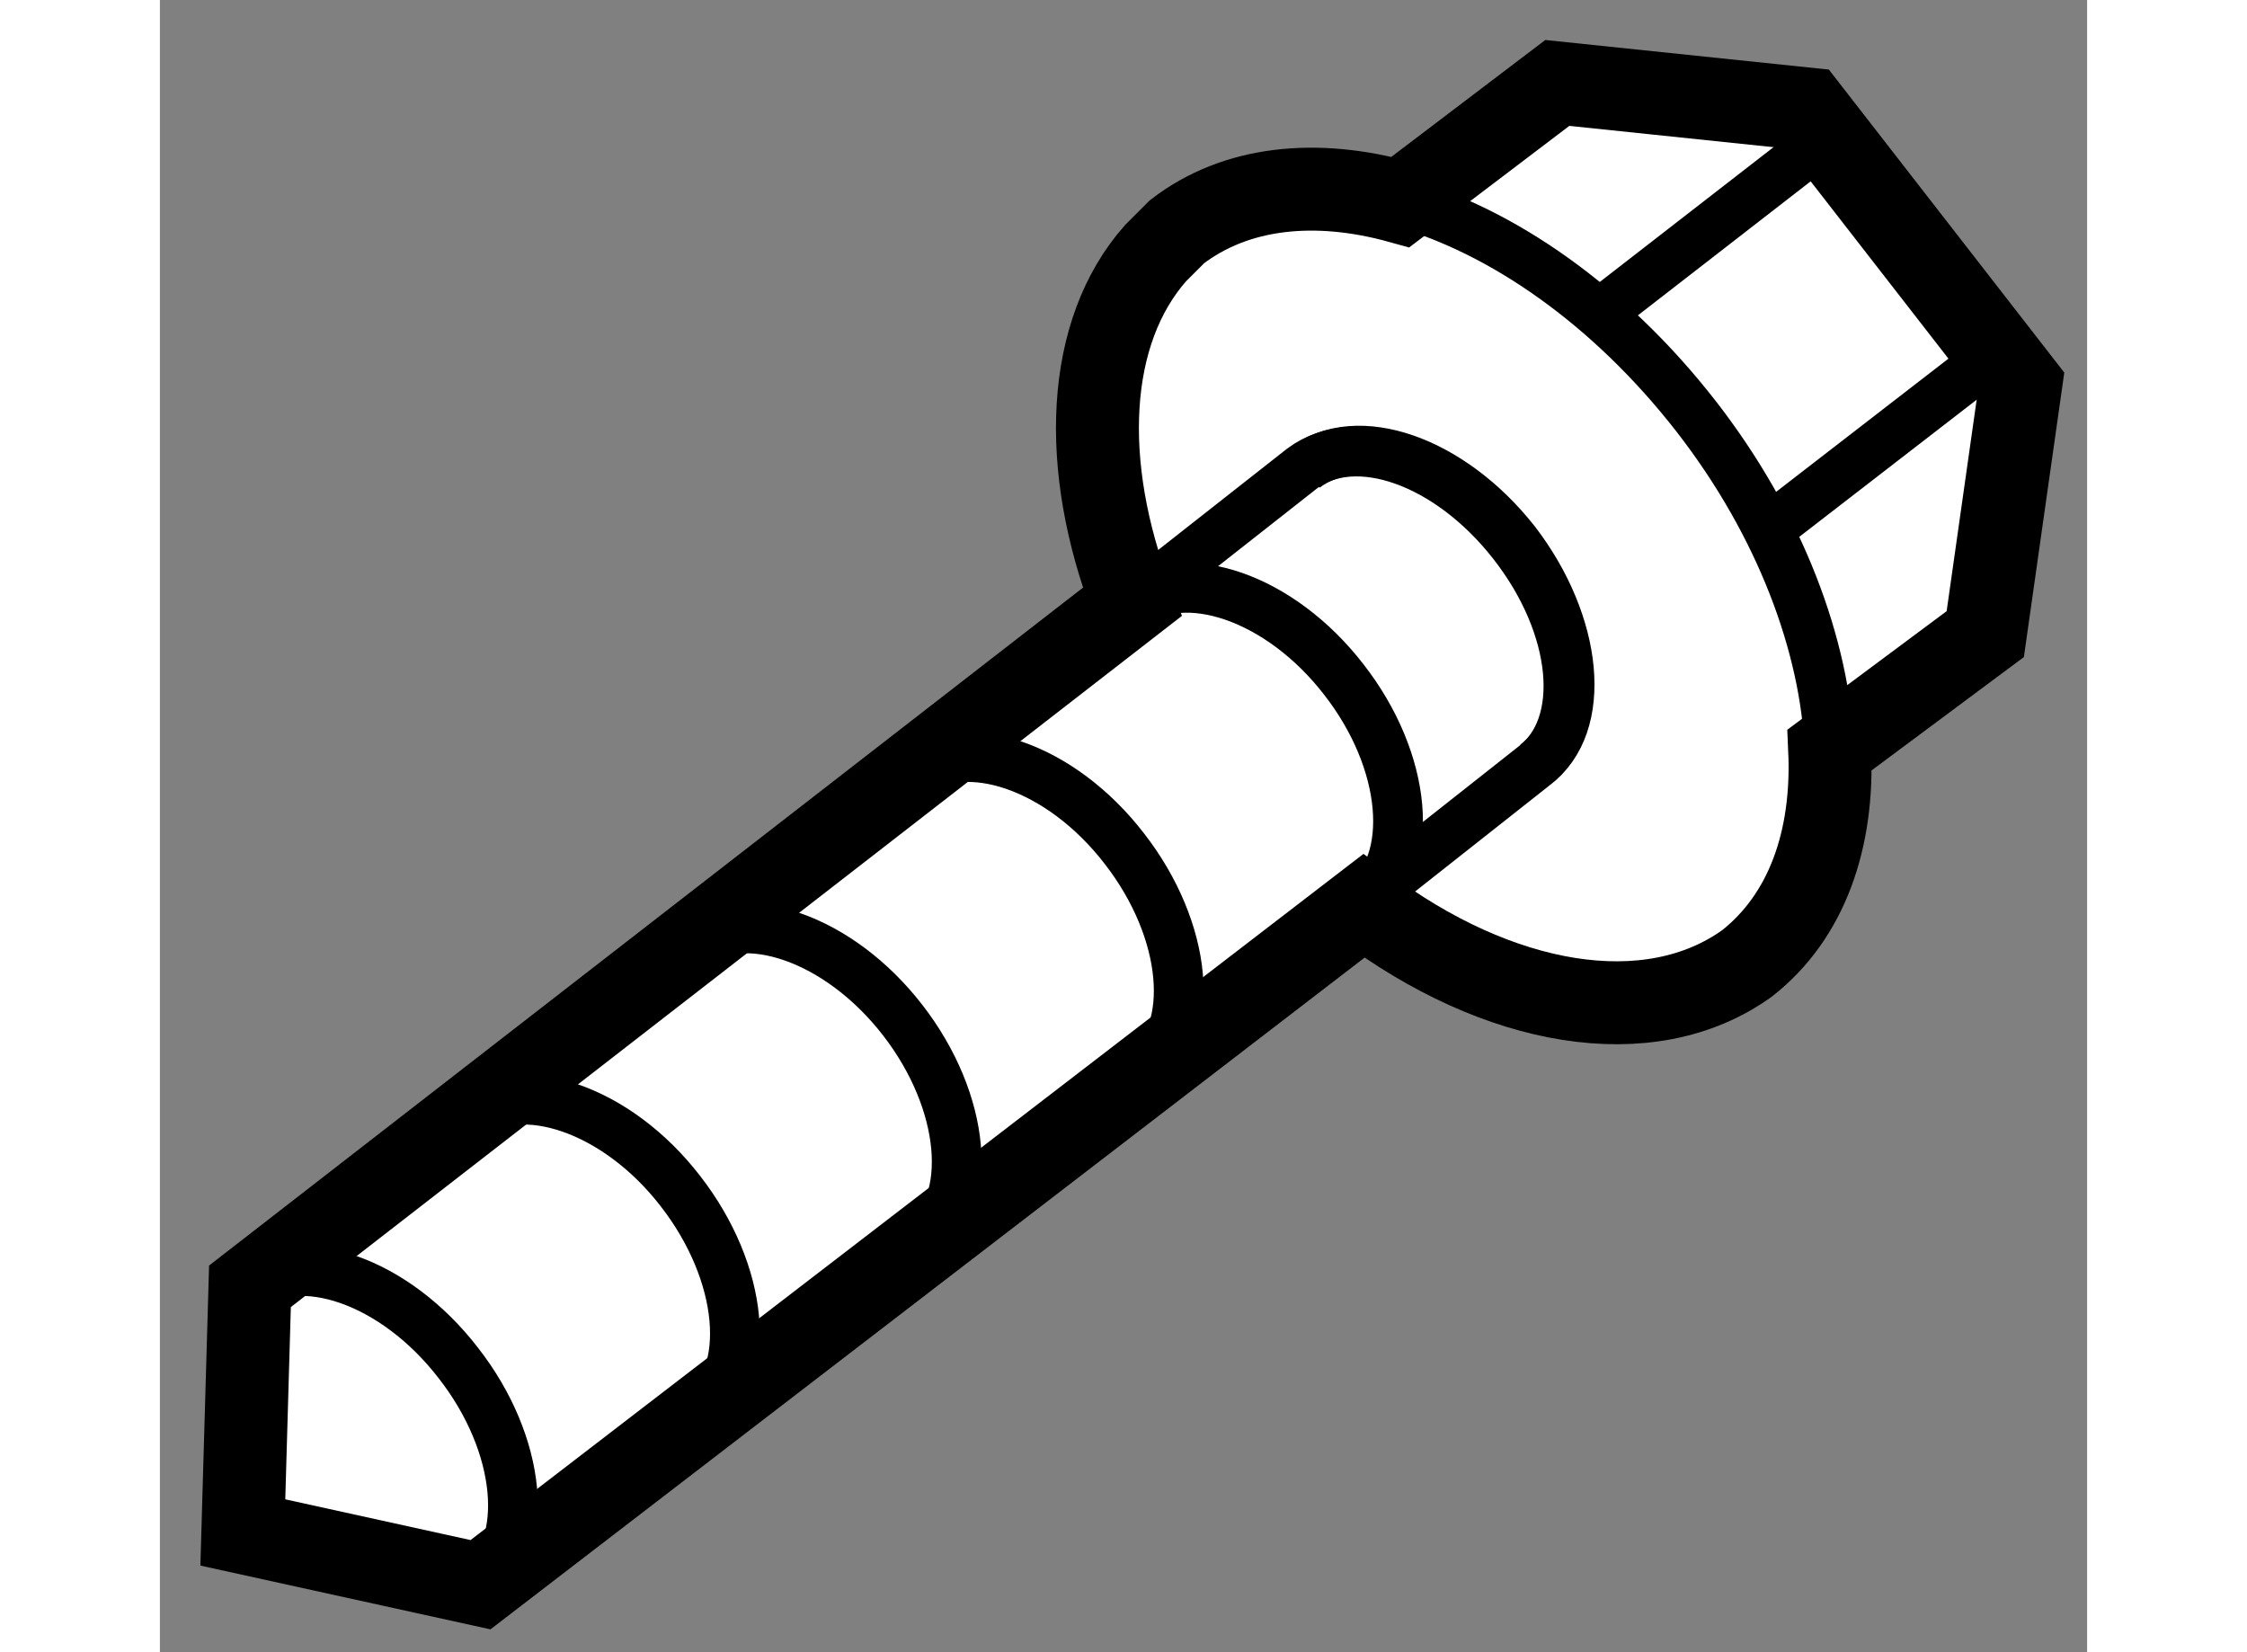
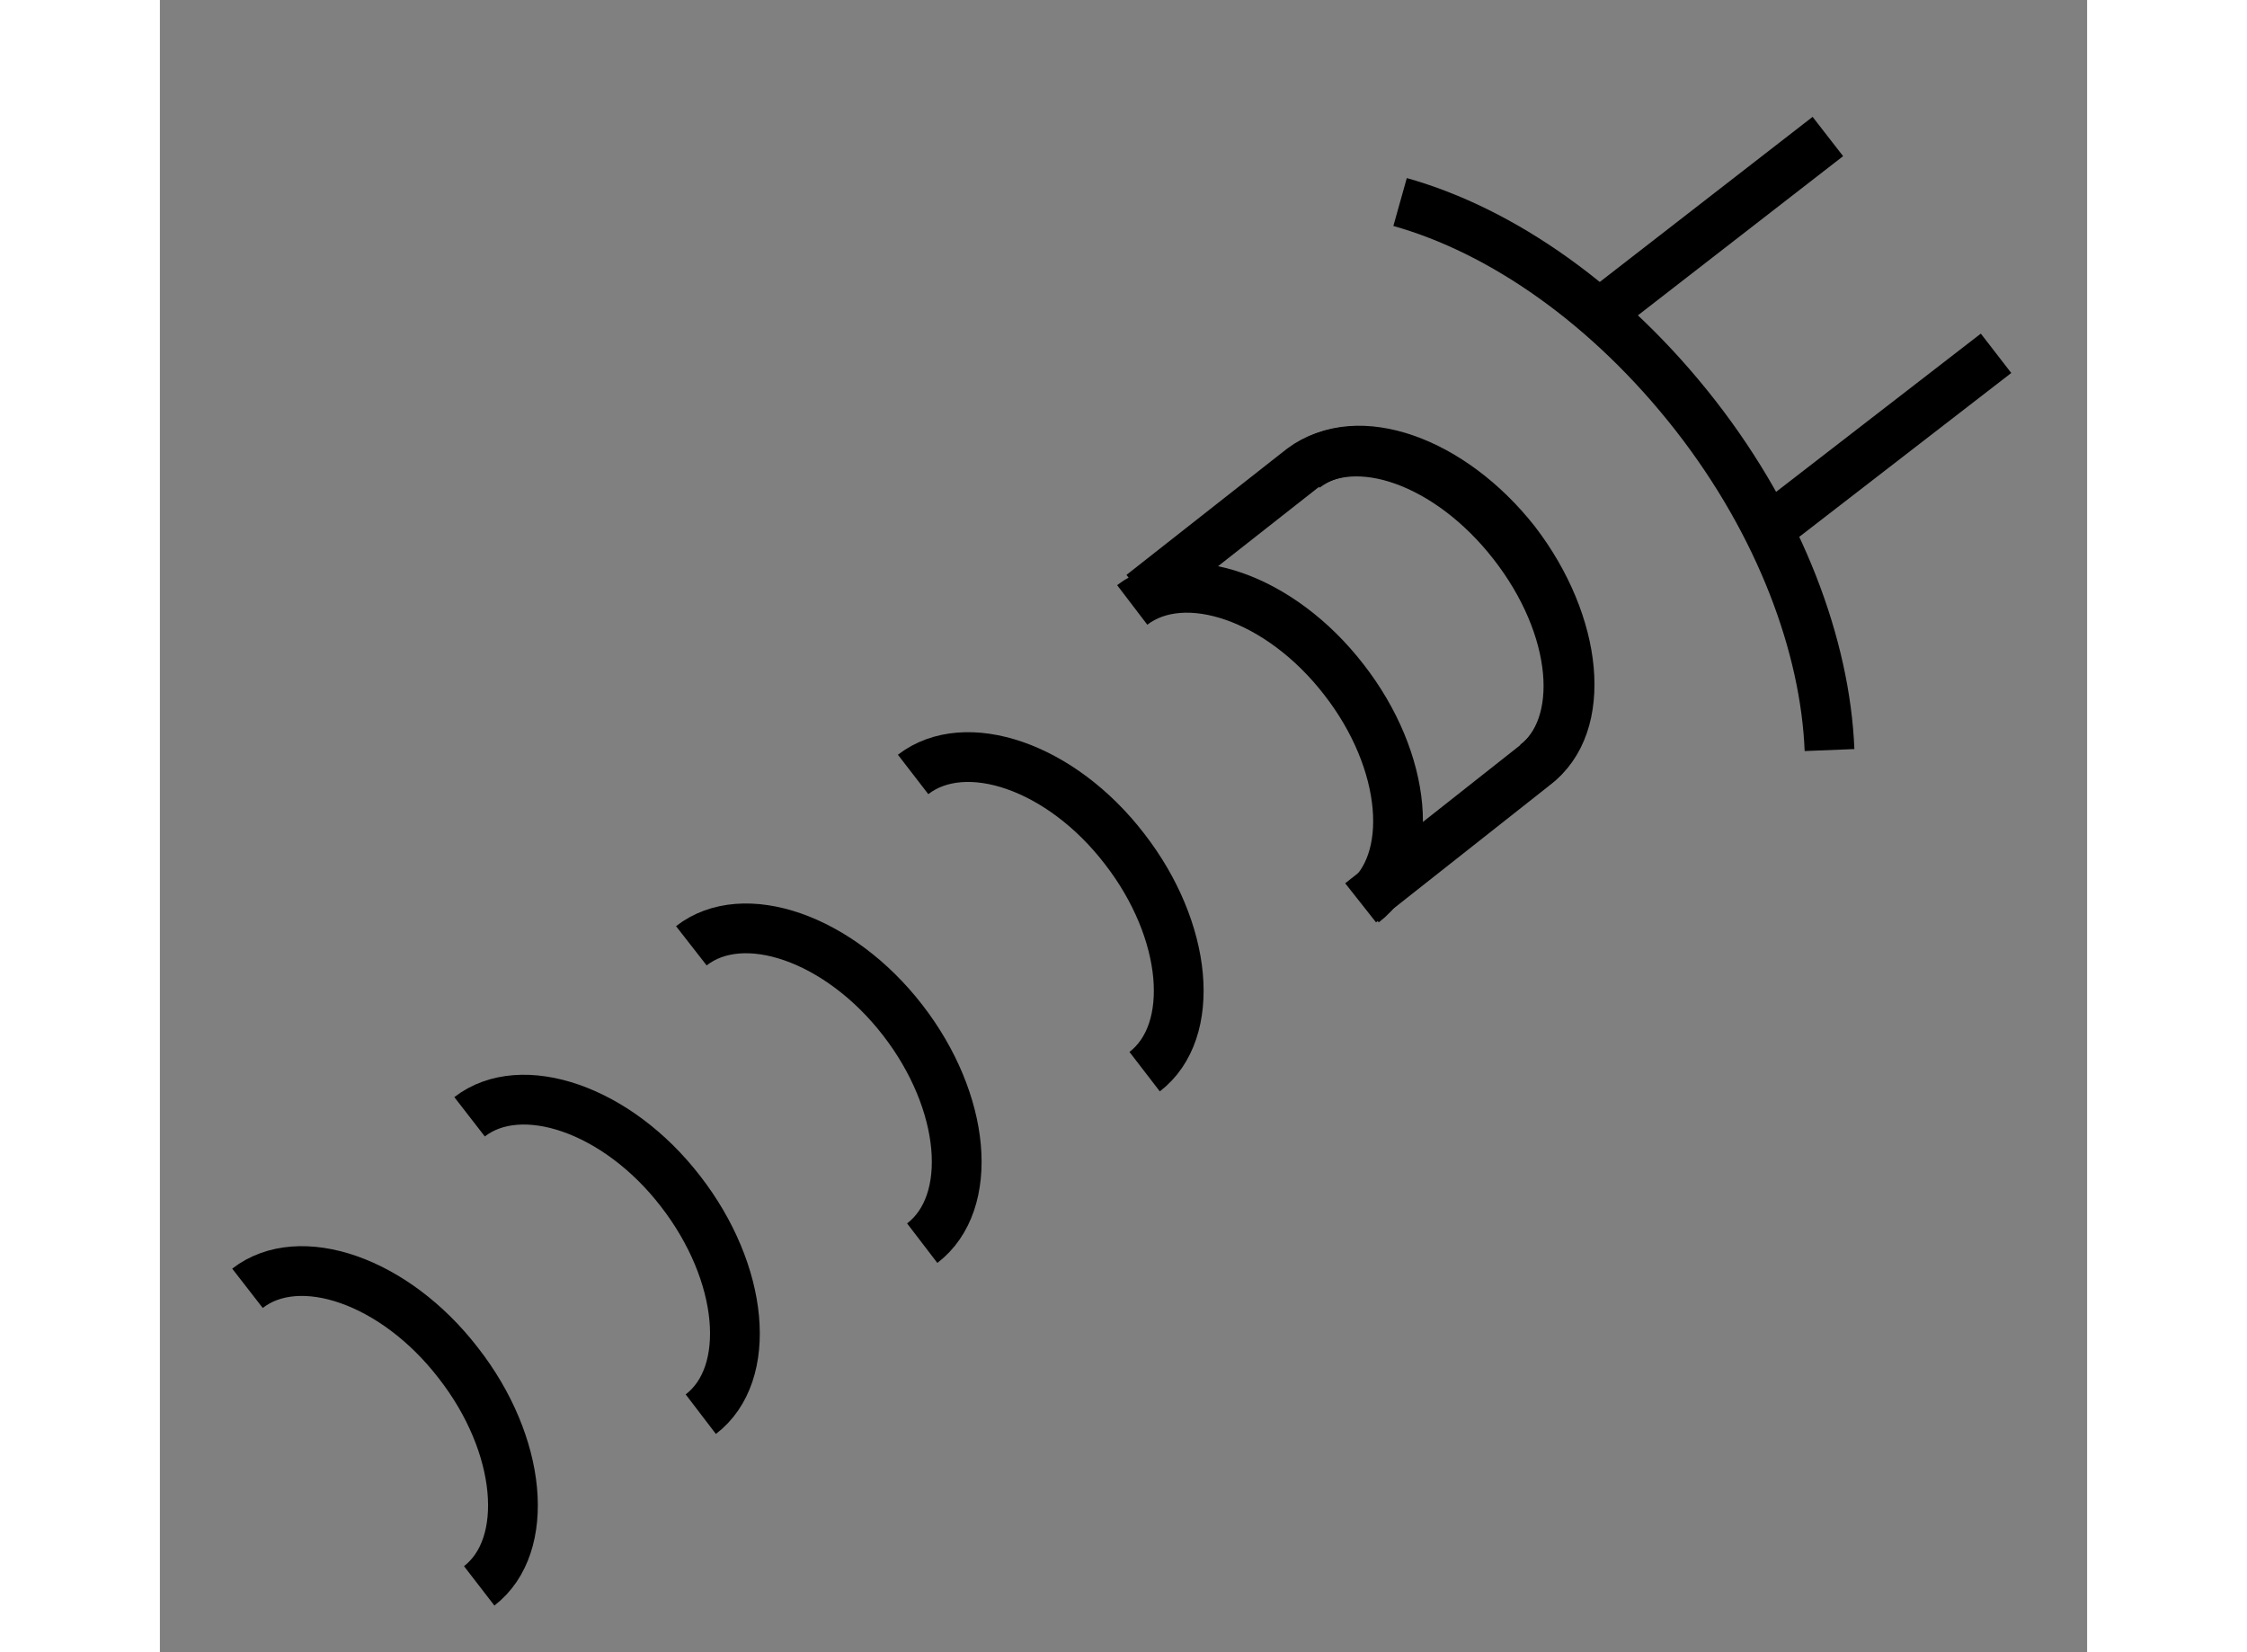
<svg xmlns="http://www.w3.org/2000/svg" version="1.1" x="0px" y="0px" width="244.8px" height="180px" viewBox="187.476 15.061 11.619 9.961" enable-background="new 0 0 244.8 180" xml:space="preserve">
  <rect x="187.476" y="15.061" width="11.619" height="9.961" fill="#808080" stroke="none" />
  <g>
-     <path fill="#FFFFFF" stroke="#000000" stroke-width="0.5" d="M187.976,24.3l1.433,0.315l5.325-4.092      c0.808,0.608,1.719,0.771,2.311,0.346c0.36-0.283,0.522-0.746,0.498-1.287l0.938-0.698l0.214-1.507l-1.289-1.659l-1.505-0.157      l-0.946,0.718c-0.507-0.141-0.99-0.095-1.347,0.179l-0.129,0.129c-0.419,0.474-0.458,1.276-0.141,2.103l-5.319,4.126      L187.976,24.3z" />
    <path fill="none" stroke="#000000" stroke-width="0.3" d="M194.377,17.882c0.315-0.243,0.883-0.048,1.271,0.446        c0.381,0.497,0.44,1.106,0.119,1.343" />
    <path fill="none" stroke="#000000" stroke-width="0.3" d="M188.004,22.828c0.313-0.243,0.888-0.047,1.271,0.45        c0.384,0.491,0.441,1.101,0.126,1.344" />
    <path fill="none" stroke="#000000" stroke-width="0.3" d="M189.343,21.794c0.311-0.241,0.889-0.048,1.272,0.449        c0.382,0.492,0.44,1.101,0.122,1.344" />
    <path fill="none" stroke="#000000" stroke-width="0.3" d="M190.68,20.763c0.314-0.245,0.891-0.047,1.274,0.448        c0.381,0.491,0.438,1.1,0.118,1.345" />
    <path fill="none" stroke="#000000" stroke-width="0.3" d="M192.017,19.73c0.315-0.243,0.891-0.051,1.275,0.449        c0.381,0.491,0.438,1.099,0.121,1.343" />
    <path fill="none" stroke="#000000" stroke-width="0.3" d="M193.338,18.708c0.316-0.241,0.892-0.047,1.276,0.45        c0.383,0.491,0.438,1.1,0.119,1.345" />
    <path fill="none" stroke="#000000" stroke-width="0.3" d="M193.396,18.645l0.967-0.76c0.323-0.241,0.885-0.04,1.27,0.453        c0.392,0.5,0.448,1.1,0.126,1.342l-1.044,0.824" />
    <line fill="none" stroke="#000000" stroke-width="0.3" x1="197.532" y1="15.884" x2="196.114" y2="16.984" />
    <line fill="none" stroke="#000000" stroke-width="0.3" x1="198.546" y1="17.191" x2="197.128" y2="18.287" />
    <path fill="none" stroke="#000000" stroke-width="0.3" d="M194.953,16.279c0.613,0.172,1.262,0.621,1.784,1.291       c0.508,0.653,0.78,1.387,0.805,2.013" />
  </g>
</svg>